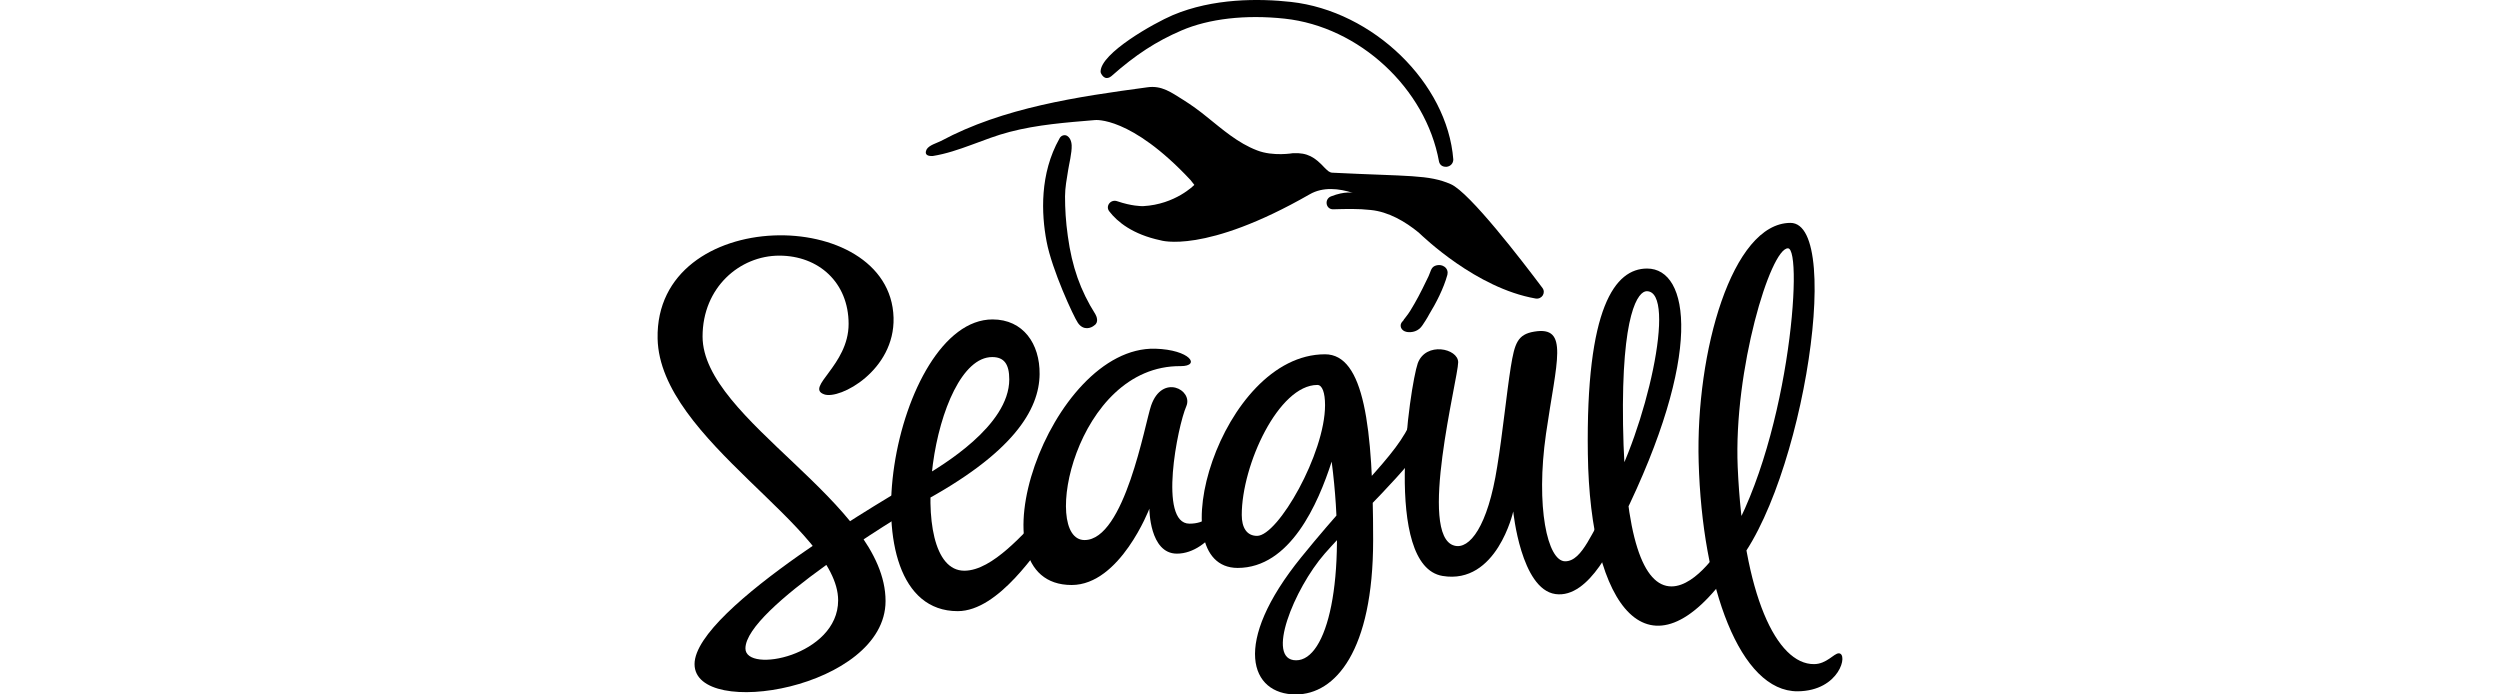
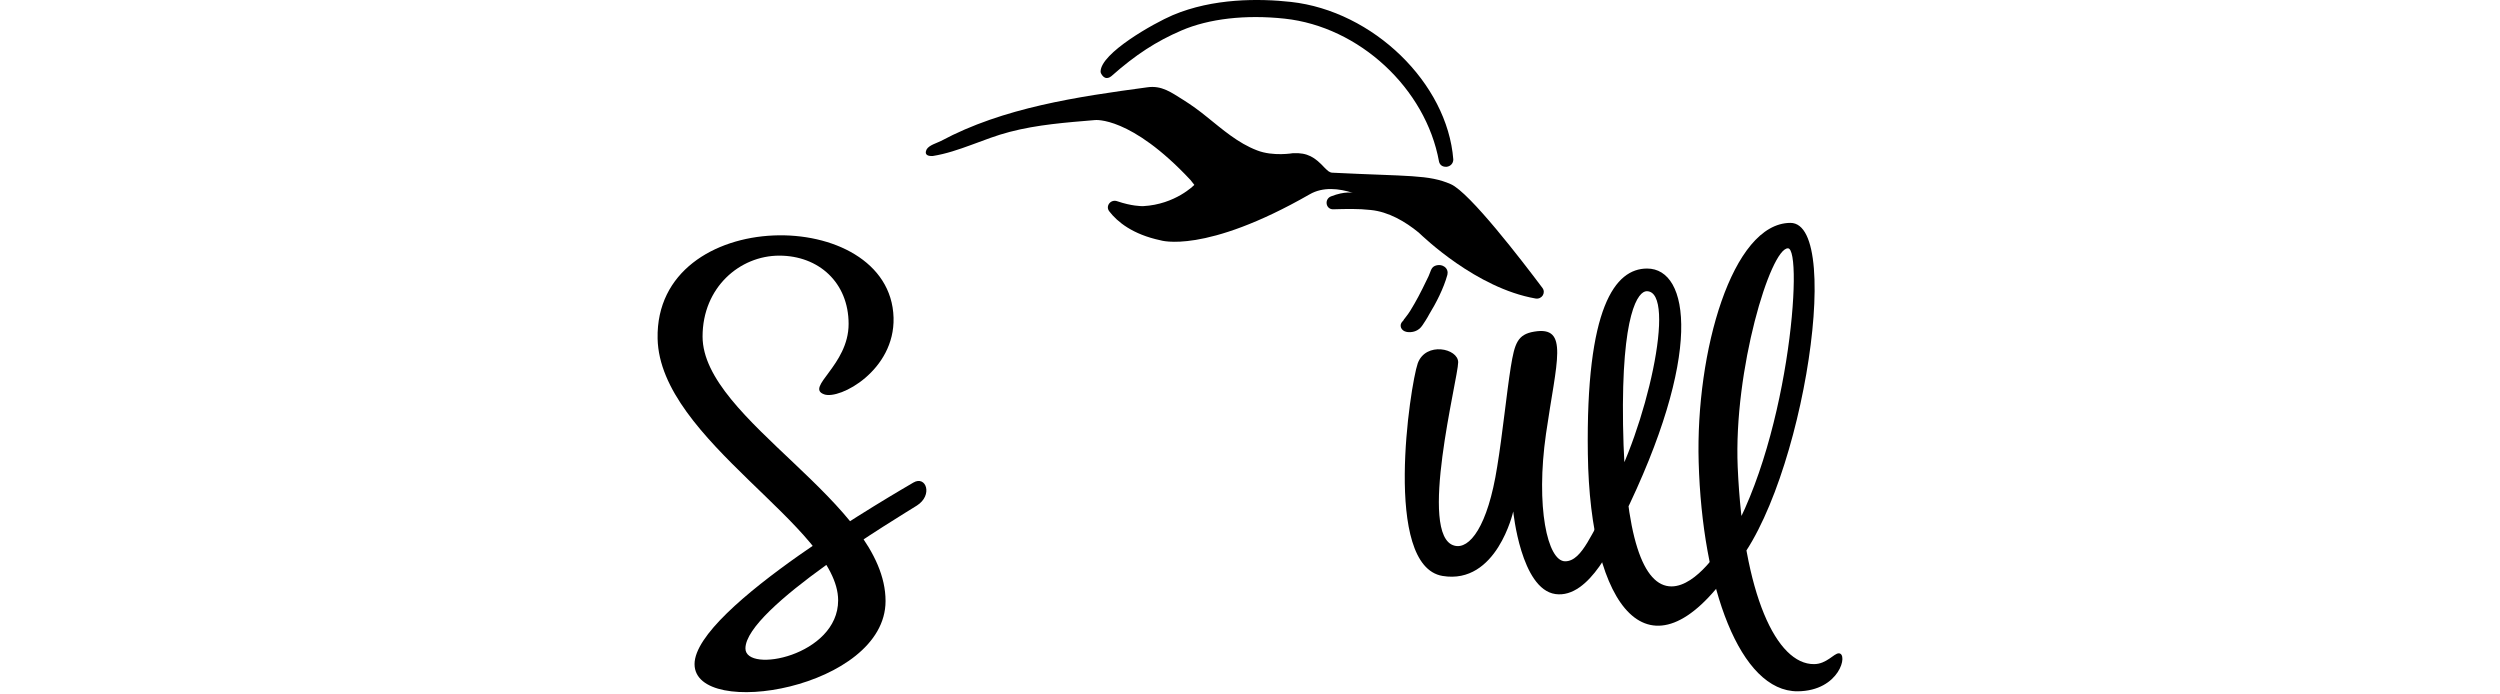
<svg xmlns="http://www.w3.org/2000/svg" width="144" height="40" viewBox="0 0 144 40" fill="none">
  <path d="M47.474 22.715C46.35 22.314 48.88 21.049 48.88 18.66C48.88 16.271 47.153 14.725 44.885 14.725C42.616 14.725 40.468 16.552 40.468 19.383C40.468 24.201 51.008 28.959 51.008 34.62C51.008 39.659 40.006 41.486 40.006 38.253C40.006 35.021 51.911 28.216 52.614 27.794C53.336 27.372 53.758 28.517 52.814 29.119C51.871 29.721 42.937 35.041 42.937 37.35C42.937 38.816 48.277 37.772 48.277 34.58C48.277 30.364 37.999 25.345 37.878 19.503C37.718 11.774 51.289 11.794 51.469 18.299C51.55 21.33 48.378 23.036 47.474 22.715Z" fill="black" />
-   <path d="M52.935 29.019C52.152 29.44 52.072 28.136 53.156 27.473C54.24 26.831 58.134 24.522 58.134 21.852C58.134 20.969 57.833 20.567 57.151 20.567C53.718 20.567 52.011 32.873 55.545 32.873C57.191 32.873 59.018 30.625 60.082 29.601C61.146 28.557 61.186 29.922 60.503 30.745C59.8 31.588 57.552 35.202 55.163 35.202C48.418 35.202 51.509 18.399 57.171 18.399C58.937 18.399 59.901 19.804 59.881 21.551C59.861 23.578 58.395 26.108 52.935 29.019Z" fill="black" />
-   <path d="M62.47 31.107C64.779 31.107 65.944 24.401 66.305 23.358C66.947 21.511 68.734 22.454 68.332 23.398C67.831 24.542 66.706 30.163 68.513 30.163C70.32 30.163 69.959 28.276 70.581 28.698C71.203 29.119 69.718 31.89 67.79 31.89C66.204 31.89 66.204 29.3 66.204 29.3C66.204 29.3 64.518 33.696 61.728 33.696C55.725 33.696 60.443 19.925 66.546 20.085C68.553 20.145 69.176 21.089 68.011 21.089C61.928 21.029 59.941 31.107 62.47 31.107Z" fill="black" />
-   <path d="M76.323 20.407C78.571 20.407 79.093 24.562 79.093 31.107C79.093 37.511 76.905 40 74.637 40C72.027 40 70.903 37.089 74.958 32.09C79.013 27.092 81.181 25.666 81.563 23.237C81.683 22.414 83.53 23.076 82.346 25.064C81.141 27.092 78.21 29.721 76.303 31.89C74.536 33.917 72.87 38.033 74.657 38.033C76.443 38.033 77.588 33.435 76.704 26.59C75.921 29.019 74.315 32.713 71.284 32.713C66.727 32.693 70.3 20.407 76.323 20.407ZM72.408 30.866C73.613 30.866 76.323 26.128 76.323 23.337C76.323 22.615 76.162 22.173 75.881 22.173C73.653 22.173 71.525 26.77 71.525 29.661C71.525 30.384 71.806 30.866 72.408 30.866Z" fill="black" />
-   <path d="M83.991 20.868C83.991 20.065 82.124 19.664 81.662 20.928C81.221 22.193 79.635 32.592 83.088 33.174C86.22 33.696 87.163 29.46 87.163 29.46C87.163 29.46 87.605 33.937 89.592 34.218C91.58 34.499 93.045 31.087 93.487 30.083C93.928 29.079 93.507 27.955 92.624 29.22C91.72 30.484 91.178 32.331 90.154 32.331C89.13 32.331 88.448 29.179 89.05 24.984C89.653 20.788 90.395 18.76 88.368 19.102C87.404 19.262 87.243 19.784 87.023 21.129C86.782 22.635 86.541 25.044 86.24 26.871C85.698 30.344 84.634 31.669 83.77 31.428C81.642 30.866 83.991 21.792 83.991 20.868Z" fill="black" />
+   <path d="M83.991 20.868C83.991 20.065 82.124 19.664 81.662 20.928C81.221 22.193 79.635 32.592 83.088 33.174C86.22 33.696 87.163 29.46 87.163 29.46C87.163 29.46 87.605 33.937 89.592 34.218C91.58 34.499 93.045 31.087 93.487 30.083C93.928 29.079 93.507 27.955 92.624 29.22C91.72 30.484 91.178 32.331 90.154 32.331C89.13 32.331 88.448 29.179 89.05 24.984C89.653 20.788 90.395 18.76 88.368 19.102C87.404 19.262 87.243 19.784 87.023 21.129C86.782 22.635 86.541 25.044 86.24 26.871C85.698 30.344 84.634 31.669 83.77 31.428C81.642 30.866 83.991 21.792 83.991 20.868" fill="black" />
  <path d="M93.467 29.862C98.125 20.406 97.322 15.468 94.873 15.468C93.026 15.468 91.339 17.696 91.46 26.148C91.58 35.001 94.993 39.538 99.691 32.813C100.333 31.89 100.132 30.464 99.189 31.408C99.189 31.408 97.763 33.777 96.278 33.777C94.652 33.777 93.588 30.966 93.487 24.462C93.387 17.977 94.371 16.773 94.852 16.773C96.639 16.773 94.772 24.863 92.644 28.497C91.4 30.685 92.805 31.207 93.467 29.862Z" fill="black" />
  <path d="M99.208 31.709C103.043 25.887 103.906 14.284 102.983 14.303C101.979 14.303 99.851 21.31 100.092 26.911C100.413 34.279 102.34 38.273 104.488 38.253C105.211 38.253 105.633 37.631 105.914 37.631C106.476 37.631 105.974 39.799 103.545 39.819C100.232 39.839 98.044 33.837 97.843 26.61C97.663 20.266 99.77 12.858 103.123 12.838C106.315 12.818 103.605 29.32 99.449 33.114C99.73 32.13 99.208 31.709 99.208 31.709Z" fill="black" />
  <path d="M83.208 15.368C82.927 15.167 82.626 15.327 82.626 15.327C82.425 15.428 82.405 15.649 82.285 15.91C82.164 16.171 81.743 17.034 81.482 17.476C81.321 17.756 81.161 18.038 80.96 18.279C80.94 18.319 80.9 18.359 80.879 18.379C80.859 18.439 80.819 18.479 80.779 18.519C80.578 18.72 80.679 19.061 81.04 19.122C81.321 19.162 81.703 19.102 81.944 18.72C82.204 18.339 82.325 18.098 82.325 18.098C82.706 17.476 83.148 16.632 83.369 15.829C83.409 15.669 83.369 15.488 83.208 15.368Z" fill="black" />
  <path d="M53.336 8.702C53.356 8.662 53.356 8.642 53.376 8.602C53.517 8.361 53.959 8.241 54.2 8.12C57.793 6.193 62.069 5.571 66.084 5.029C66.927 4.908 67.469 5.33 68.152 5.751C68.634 6.053 69.075 6.374 69.517 6.735C70.42 7.458 71.304 8.241 72.408 8.662C73.331 9.024 74.476 8.823 74.476 8.823C75.319 8.783 75.74 9.064 76.282 9.646C76.363 9.726 76.443 9.807 76.523 9.867C76.584 9.907 76.664 9.947 76.744 9.947C81.161 10.168 82.285 10.047 83.57 10.61C84.654 11.091 87.645 14.986 88.85 16.592C89.05 16.873 88.809 17.255 88.448 17.194C85.015 16.592 81.964 13.621 81.743 13.42L81.723 13.4C80.94 12.758 79.976 12.196 78.953 12.095C78.25 12.015 77.527 12.035 76.804 12.055C76.363 12.075 76.262 11.473 76.664 11.312C77.487 10.991 77.929 11.111 77.929 11.111C77.126 10.851 76.202 10.75 75.439 11.192C69.376 14.665 66.847 13.842 66.847 13.842C65.241 13.501 64.358 12.778 63.896 12.175C63.655 11.874 63.976 11.453 64.358 11.593C65.181 11.874 65.743 11.874 65.823 11.874H65.843C67.71 11.774 68.794 10.65 68.794 10.65L68.573 10.369C65.121 6.675 63.073 6.916 63.073 6.916C61.407 7.056 59.76 7.177 58.154 7.598C56.669 7.98 55.243 8.743 53.738 8.984C53.457 9.004 53.276 8.923 53.336 8.702Z" fill="black" />
  <path d="M74.355 0.11C72.528 -0.091 69.878 -0.111 67.55 0.873C66.466 1.335 63.394 3.061 63.394 4.125C63.394 4.246 63.535 4.426 63.635 4.467C63.755 4.527 63.896 4.487 64.016 4.386C65.422 3.142 66.606 2.379 68.052 1.756C69.638 1.074 71.745 0.833 73.994 1.074C78.29 1.536 82.124 5.089 82.887 9.305C82.927 9.485 83.068 9.606 83.269 9.606C83.289 9.606 83.309 9.606 83.329 9.606C83.53 9.586 83.71 9.425 83.71 9.184C83.369 4.788 79.093 0.632 74.355 0.11Z" fill="black" />
-   <path d="M63.093 18.098C62.23 16.733 61.748 15.368 61.507 13.601C61.387 12.758 61.346 12.015 61.346 11.312C61.346 10.81 61.447 10.289 61.527 9.787C61.567 9.506 61.748 8.803 61.728 8.361C61.708 8 61.527 7.839 61.407 7.799C61.266 7.759 61.106 7.819 61.025 7.98C59.881 10.007 59.981 12.316 60.282 13.902C60.584 15.528 61.848 18.258 62.089 18.6C62.41 19.061 62.852 18.901 63.033 18.74C63.314 18.559 63.153 18.198 63.093 18.098Z" fill="black" />
</svg>